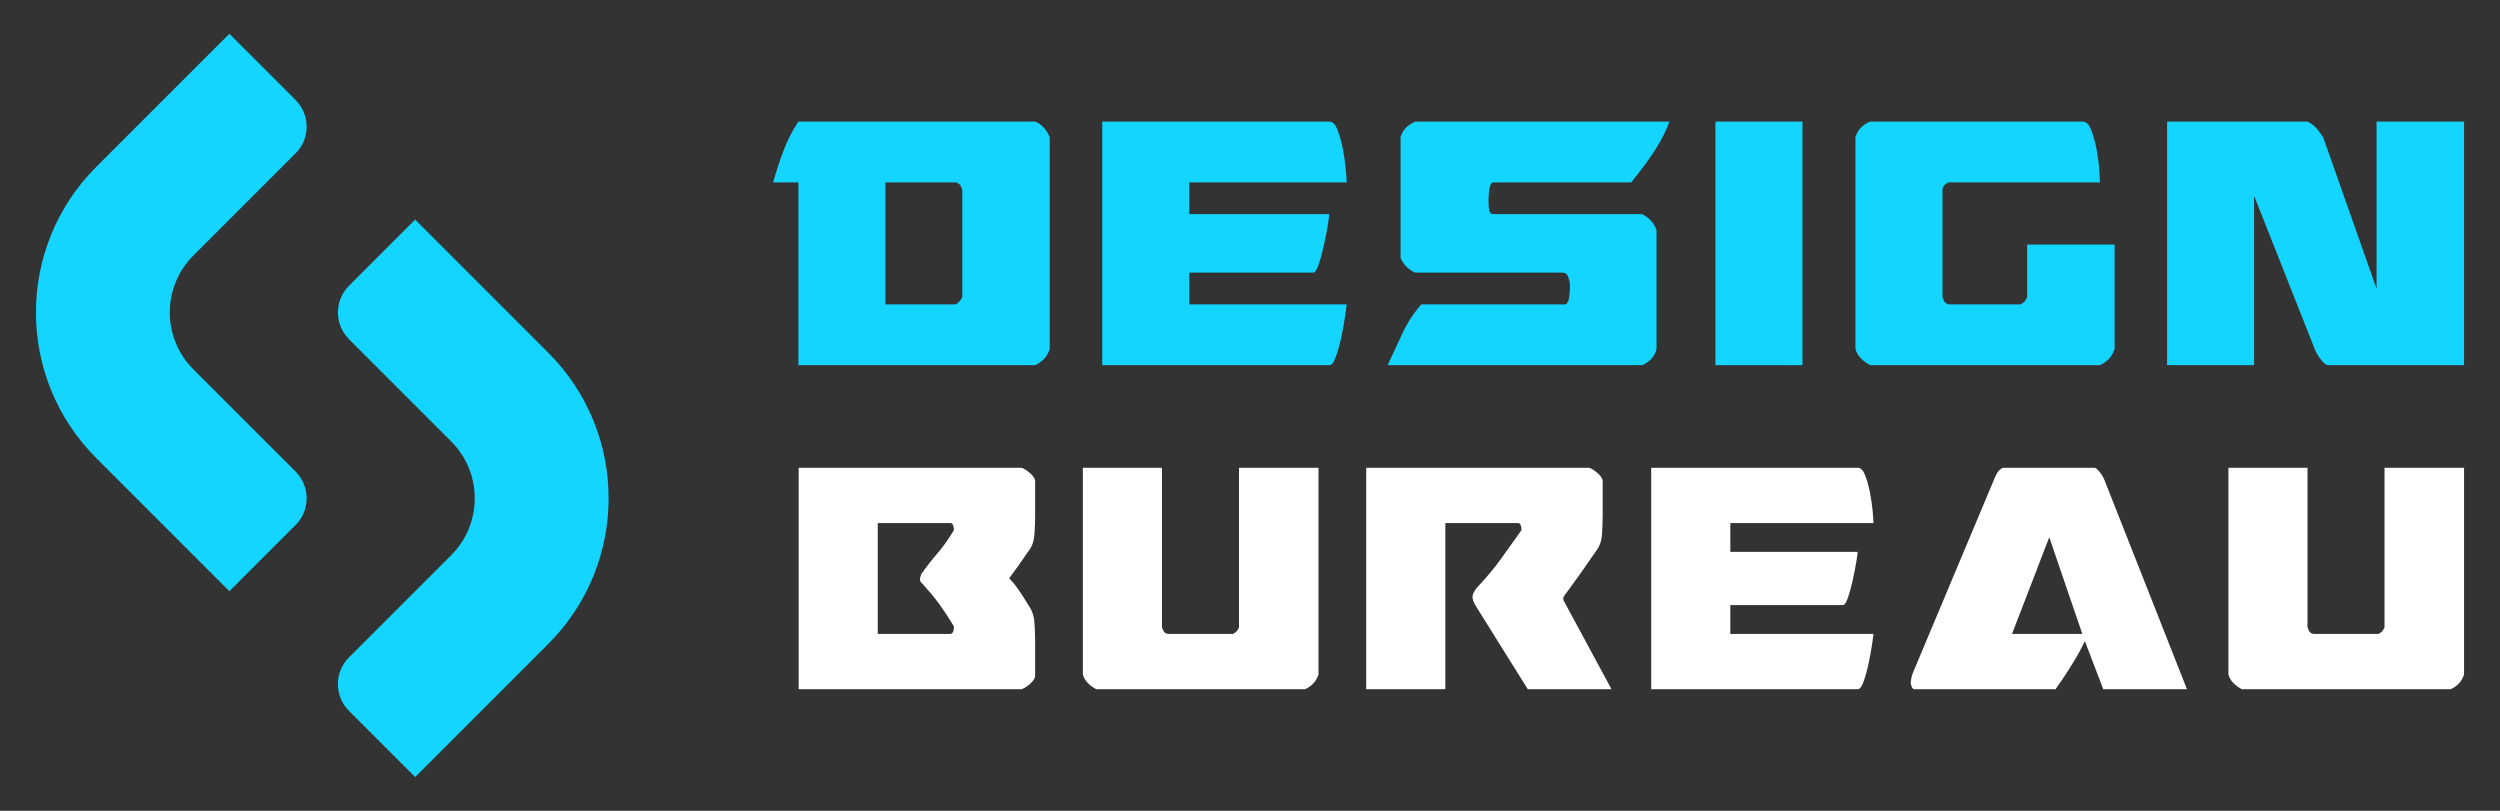
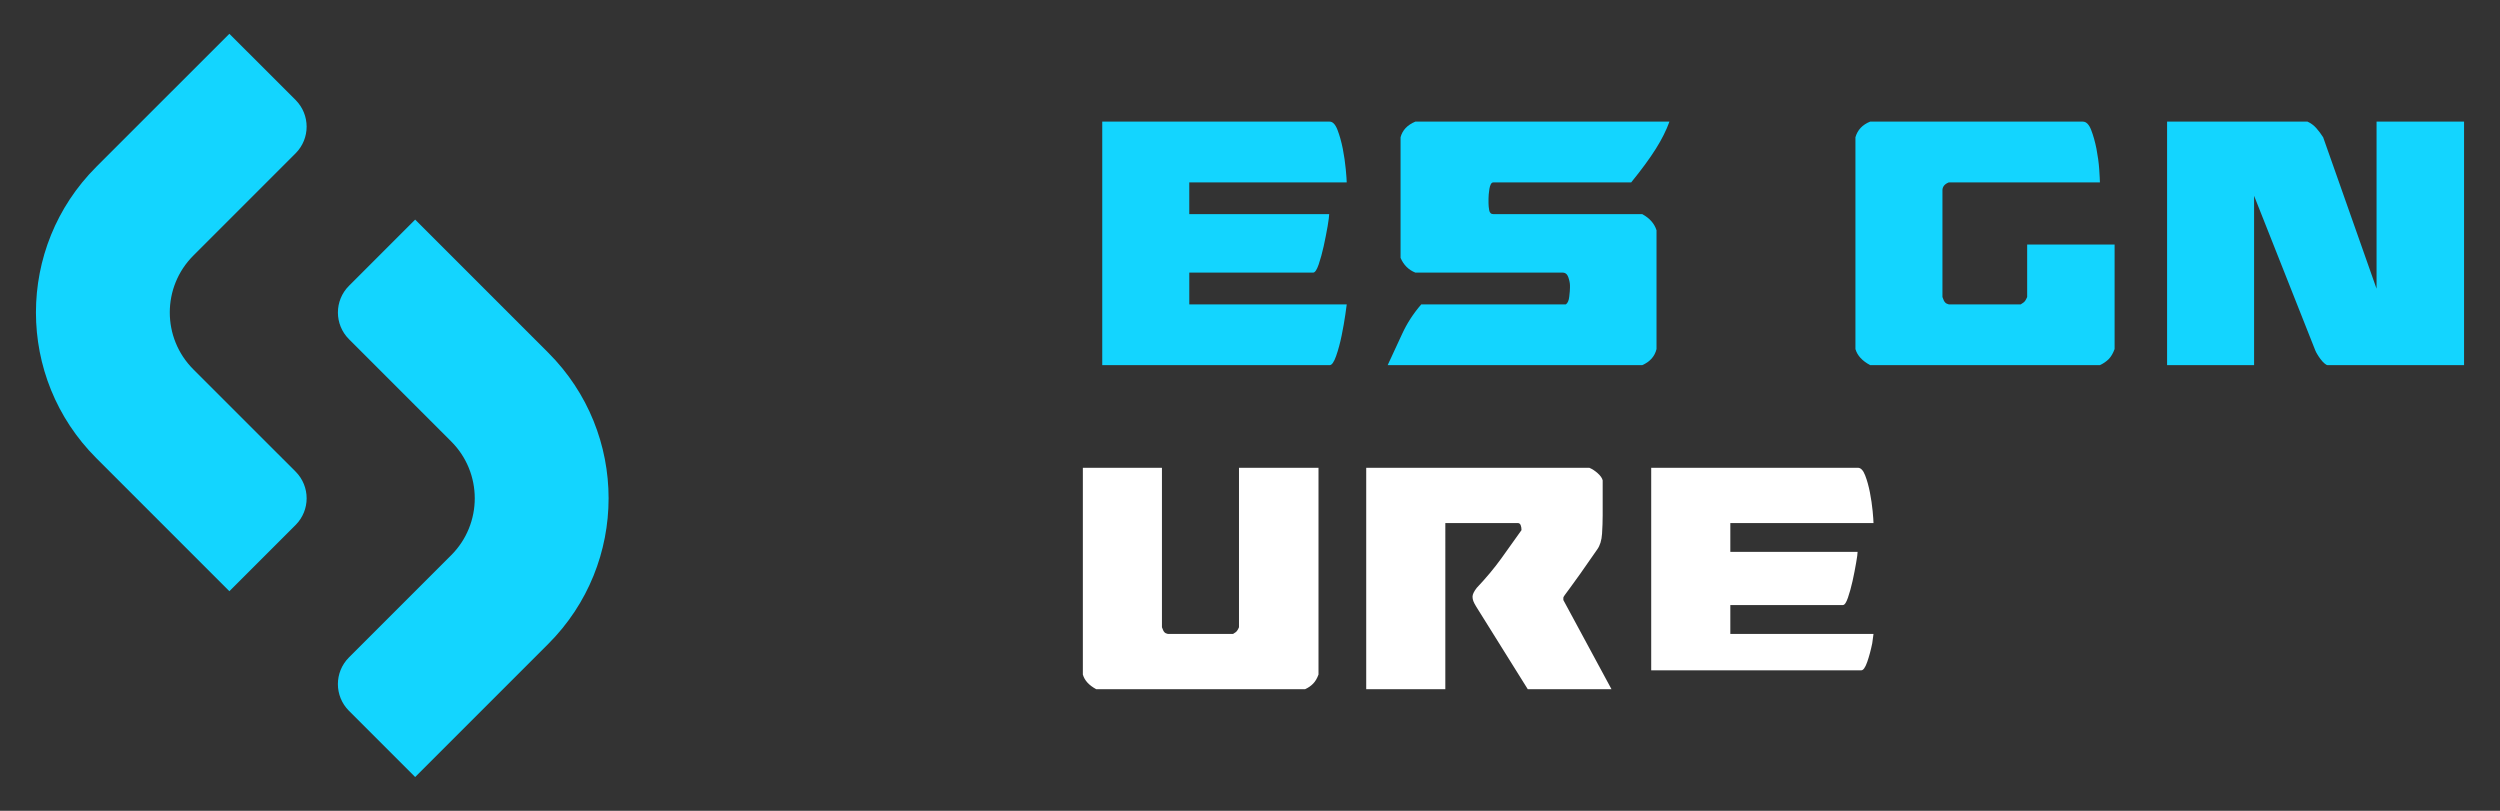
<svg xmlns="http://www.w3.org/2000/svg" version="1.1" id="Calque_1" x="0px" y="0px" width="185px" height="60px" viewBox="0 0 185 60" enable-background="new 0 0 185 60" xml:space="preserve">
  <rect x="0" y="0" width="185" height="60" fill="#333333" stroke="none" />
  <g>
    <g>
      <g>
-         <path fill="#13D5FF" d="M76.594,9c0.475,0.181,0.839,0.567,1.088,1.157v15.672c-0.114,0.317-0.259,0.567-0.443,0.75     c-0.18,0.182-0.395,0.328-0.645,0.441H59.082V13.496h-1.873c0.227-0.795,0.481-1.572,0.766-2.332     c0.284-0.763,0.653-1.482,1.107-2.164H76.594z M65.521,22.525h5.212c0.25-0.184,0.409-0.364,0.475-0.547V14.04     c-0.09-0.316-0.25-0.497-0.475-0.544h-5.212V22.525z" />
        <path fill="#13D5FF" d="M81.566,27.021V9h16.828c0.229,0,0.422,0.204,0.581,0.612c0.157,0.409,0.287,0.874,0.392,1.396     c0.101,0.524,0.175,1.028,0.22,1.516c0.045,0.49,0.07,0.814,0.07,0.972H88.006v2.351h10.354c0,0.136-0.04,0.438-0.117,0.903     c-0.082,0.465-0.177,0.953-0.289,1.466c-0.113,0.51-0.237,0.963-0.374,1.362c-0.138,0.397-0.272,0.595-0.409,0.595h-9.164v2.353     h11.651c0,0.045-0.035,0.3-0.105,0.765c-0.064,0.467-0.159,0.977-0.27,1.534c-0.114,0.556-0.249,1.062-0.409,1.516     c-0.159,0.455-0.319,0.681-0.479,0.681H81.566z" />
        <path fill="#13D5FF" d="M116.178,21.128c0-0.159-0.037-0.358-0.117-0.597c-0.08-0.24-0.222-0.358-0.429-0.358h-10.898     c-0.503-0.204-0.865-0.565-1.092-1.089v-8.927c0.137-0.523,0.499-0.908,1.092-1.157h18.805c-0.228,0.634-0.563,1.306-1.006,2.009     c-0.441,0.705-1.05,1.532-1.823,2.487h-10.185c-0.093,0-0.159,0.047-0.204,0.137c-0.048,0.091-0.08,0.204-0.105,0.341     c-0.02,0.137-0.039,0.271-0.05,0.407c-0.01,0.139-0.015,0.239-0.015,0.308v0.341c0,0.16,0.015,0.336,0.05,0.529     s0.14,0.288,0.324,0.288h11.003c0.546,0.296,0.896,0.693,1.055,1.192v8.79c-0.132,0.546-0.486,0.941-1.055,1.191h-18.84     c0.364-0.771,0.722-1.542,1.073-2.317c0.354-0.771,0.823-1.499,1.412-2.178h10.698c0.137-0.091,0.225-0.284,0.255-0.58     c0.034-0.295,0.052-0.512,0.052-0.647V21.128z" />
-         <path fill="#13D5FF" d="M126.943,27.021V9h6.439v18.021H126.943z" />
        <path fill="#13D5FF" d="M137.302,25.829V10.157c0.157-0.545,0.52-0.93,1.088-1.157h15.74c0.25,0,0.454,0.204,0.614,0.612     c0.159,0.409,0.289,0.874,0.394,1.396c0.1,0.524,0.17,1.028,0.204,1.516c0.031,0.49,0.051,0.814,0.051,0.972h-11.177     c-0.295,0.113-0.454,0.296-0.475,0.544v7.938c0.065,0.204,0.135,0.341,0.204,0.409c0.065,0.068,0.16,0.113,0.271,0.138h5.316     c0.159-0.091,0.265-0.177,0.324-0.256c0.055-0.078,0.104-0.177,0.154-0.291v-3.883h6.47v7.733     c-0.113,0.317-0.26,0.567-0.439,0.75c-0.185,0.182-0.401,0.328-0.648,0.441H138.39C137.801,26.703,137.437,26.305,137.302,25.829     z" />
        <path fill="#13D5FF" d="M160.364,9h10.39c0.249,0.113,0.466,0.272,0.648,0.476c0.182,0.206,0.352,0.433,0.511,0.682l3.952,11.207     V9h6.475v18.021h-10.085c-0.069,0-0.154-0.045-0.254-0.137c-0.104-0.089-0.2-0.198-0.292-0.323     c-0.092-0.124-0.172-0.244-0.237-0.357c-0.069-0.112-0.114-0.204-0.14-0.272l-4.53-11.445v12.535h-6.438V9z" />
      </g>
      <g>
-         <path fill="#FFFFFF" d="M59.101,34.616h16.509c0.205,0.084,0.411,0.217,0.62,0.401c0.205,0.186,0.33,0.361,0.369,0.527v2.602     c0,0.413-0.015,0.862-0.045,1.346c-0.03,0.485-0.151,0.874-0.357,1.163c-0.353,0.516-0.645,0.94-0.883,1.271     c-0.237,0.33-0.45,0.62-0.636,0.865c0.227,0.228,0.456,0.508,0.685,0.836c0.227,0.33,0.452,0.684,0.678,1.055l0.156,0.248     c0.206,0.311,0.327,0.707,0.357,1.192s0.045,0.936,0.045,1.347v2.602c-0.039,0.165-0.164,0.344-0.369,0.526     c-0.209,0.187-0.415,0.32-0.62,0.403H59.101V34.616z M64.953,38.705v8.204h5.356c0.188,0,0.282-0.183,0.282-0.556     c-0.373-0.618-0.724-1.155-1.055-1.612c-0.329-0.453-0.765-0.978-1.3-1.578c-0.106-0.063-0.155-0.163-0.155-0.311     c0-0.062,0.01-0.115,0.03-0.168c0.019-0.053,0.043-0.12,0.061-0.202c0.413-0.578,0.817-1.095,1.21-1.548     c0.392-0.452,0.795-1.022,1.209-1.705c0-0.142-0.021-0.269-0.063-0.37c-0.043-0.104-0.113-0.154-0.22-0.154H64.953z" />
        <path fill="#FFFFFF" d="M86.168,46.787c0.063,0.063,0.147,0.104,0.25,0.122h4.832c0.143-0.081,0.243-0.159,0.292-0.229     c0.053-0.072,0.101-0.16,0.143-0.263V34.616h5.884v15.3c-0.105,0.29-0.239,0.516-0.404,0.681C97,50.763,96.804,50.898,96.577,51     H81.12c-0.537-0.289-0.866-0.65-0.989-1.084v-15.3h5.853v11.801C86.046,46.603,86.109,46.727,86.168,46.787z" />
        <path fill="#FFFFFF" d="M101.101,34.616h16.509c0.204,0.084,0.412,0.217,0.618,0.401c0.207,0.186,0.329,0.361,0.37,0.527v2.602     c0,0.413-0.016,0.862-0.046,1.346c-0.03,0.485-0.149,0.874-0.355,1.163c-0.518,0.742-0.935,1.341-1.255,1.799     c-0.319,0.453-0.573,0.803-0.759,1.051c-0.186,0.247-0.314,0.424-0.388,0.526c-0.071,0.104-0.107,0.166-0.107,0.187v0.185     L119.25,51h-6.196l-3.81-6.102c-0.104-0.167-0.175-0.305-0.218-0.417c-0.041-0.115-0.059-0.222-0.059-0.325     c0-0.166,0.102-0.382,0.309-0.651c0.701-0.743,1.305-1.465,1.812-2.169c0.506-0.701,1.006-1.403,1.503-2.106     c0-0.142-0.021-0.269-0.062-0.37c-0.041-0.104-0.116-0.154-0.22-0.154h-5.355V51h-5.854V34.616z" />
-         <path fill="#FFFFFF" d="M122.189,51V34.616h15.3c0.207,0,0.387,0.186,0.53,0.556c0.145,0.373,0.262,0.797,0.355,1.271     c0.091,0.477,0.16,0.936,0.202,1.379c0.039,0.444,0.063,0.737,0.063,0.883h-10.595v2.134h9.418c0,0.126-0.037,0.399-0.111,0.822     c-0.073,0.424-0.159,0.87-0.261,1.332c-0.104,0.466-0.219,0.877-0.344,1.24c-0.124,0.36-0.246,0.54-0.37,0.54h-8.332v2.136     h10.595c0,0.043-0.033,0.278-0.094,0.697c-0.063,0.428-0.144,0.89-0.25,1.396c-0.103,0.506-0.228,0.965-0.37,1.378     c-0.145,0.413-0.292,0.619-0.437,0.619H122.189z" />
-         <path fill="#FFFFFF" d="M141.393,50.504c0.022-0.269,0.081-0.527,0.187-0.774l5.916-14.092c0.063-0.165,0.145-0.353,0.245-0.558     c0.106-0.205,0.262-0.361,0.468-0.464h6.782c0.06,0,0.134,0.042,0.215,0.124c0.084,0.082,0.168,0.18,0.249,0.294     c0.083,0.114,0.149,0.222,0.2,0.326c0.055,0.103,0.089,0.185,0.108,0.245L161.835,51h-6.194l-1.363-3.562     c-0.226,0.494-0.535,1.063-0.93,1.703c-0.393,0.641-0.807,1.261-1.236,1.858h-10.473c-0.06,0-0.115-0.057-0.17-0.17     C141.42,50.717,141.393,50.608,141.393,50.504z M148.89,46.909h5.202l-2.447-7.151L148.89,46.909z" />
-         <path fill="#FFFFFF" d="M170.941,46.787c0.062,0.063,0.146,0.104,0.247,0.122h4.833c0.144-0.081,0.243-0.159,0.293-0.229     c0.051-0.072,0.098-0.16,0.141-0.263V34.616h5.885v15.3c-0.105,0.29-0.237,0.516-0.402,0.681     c-0.166,0.166-0.362,0.302-0.589,0.403h-15.458c-0.536-0.289-0.866-0.65-0.988-1.084v-15.3h5.852v11.801     C170.816,46.603,170.878,46.727,170.941,46.787z" />
+         <path fill="#FFFFFF" d="M122.189,51V34.616h15.3c0.207,0,0.387,0.186,0.53,0.556c0.145,0.373,0.262,0.797,0.355,1.271     c0.091,0.477,0.16,0.936,0.202,1.379c0.039,0.444,0.063,0.737,0.063,0.883h-10.595v2.134h9.418c0,0.126-0.037,0.399-0.111,0.822     c-0.073,0.424-0.159,0.87-0.261,1.332c-0.104,0.466-0.219,0.877-0.344,1.24c-0.124,0.36-0.246,0.54-0.37,0.54h-8.332v2.136     h10.595c0,0.043-0.033,0.278-0.094,0.697c-0.103,0.506-0.228,0.965-0.37,1.378     c-0.145,0.413-0.292,0.619-0.437,0.619H122.189z" />
      </g>
    </g>
    <g>
      <path fill="#13D5FF" d="M40.573,47.649L30.722,57.5l-4.9-4.9c-1.091-1.091-1.091-2.859,0-3.95l7.566-7.565    c2.325-2.325,2.325-6.094,0-8.419l-2.666-2.666l-4.899-4.9c-1.09-1.091-1.09-2.858,0-3.949l4.899-4.901l9.851,9.852    C46.524,32.051,46.524,41.698,40.573,47.649z" />
      <path fill="#13D5FF" d="M21.874,38.85l-4.9,4.9l-9.851-9.852c-5.951-5.951-5.951-15.599,0-21.549l2.976-2.977L16.974,2.5    l4.899,4.898c1.09,1.092,1.091,2.859,0,3.949l-4.899,4.9l-2.666,2.666c-2.325,2.325-2.325,6.095,0,8.42l7.566,7.565    C22.964,35.99,22.964,37.759,21.874,38.85z" />
    </g>
  </g>
</svg>